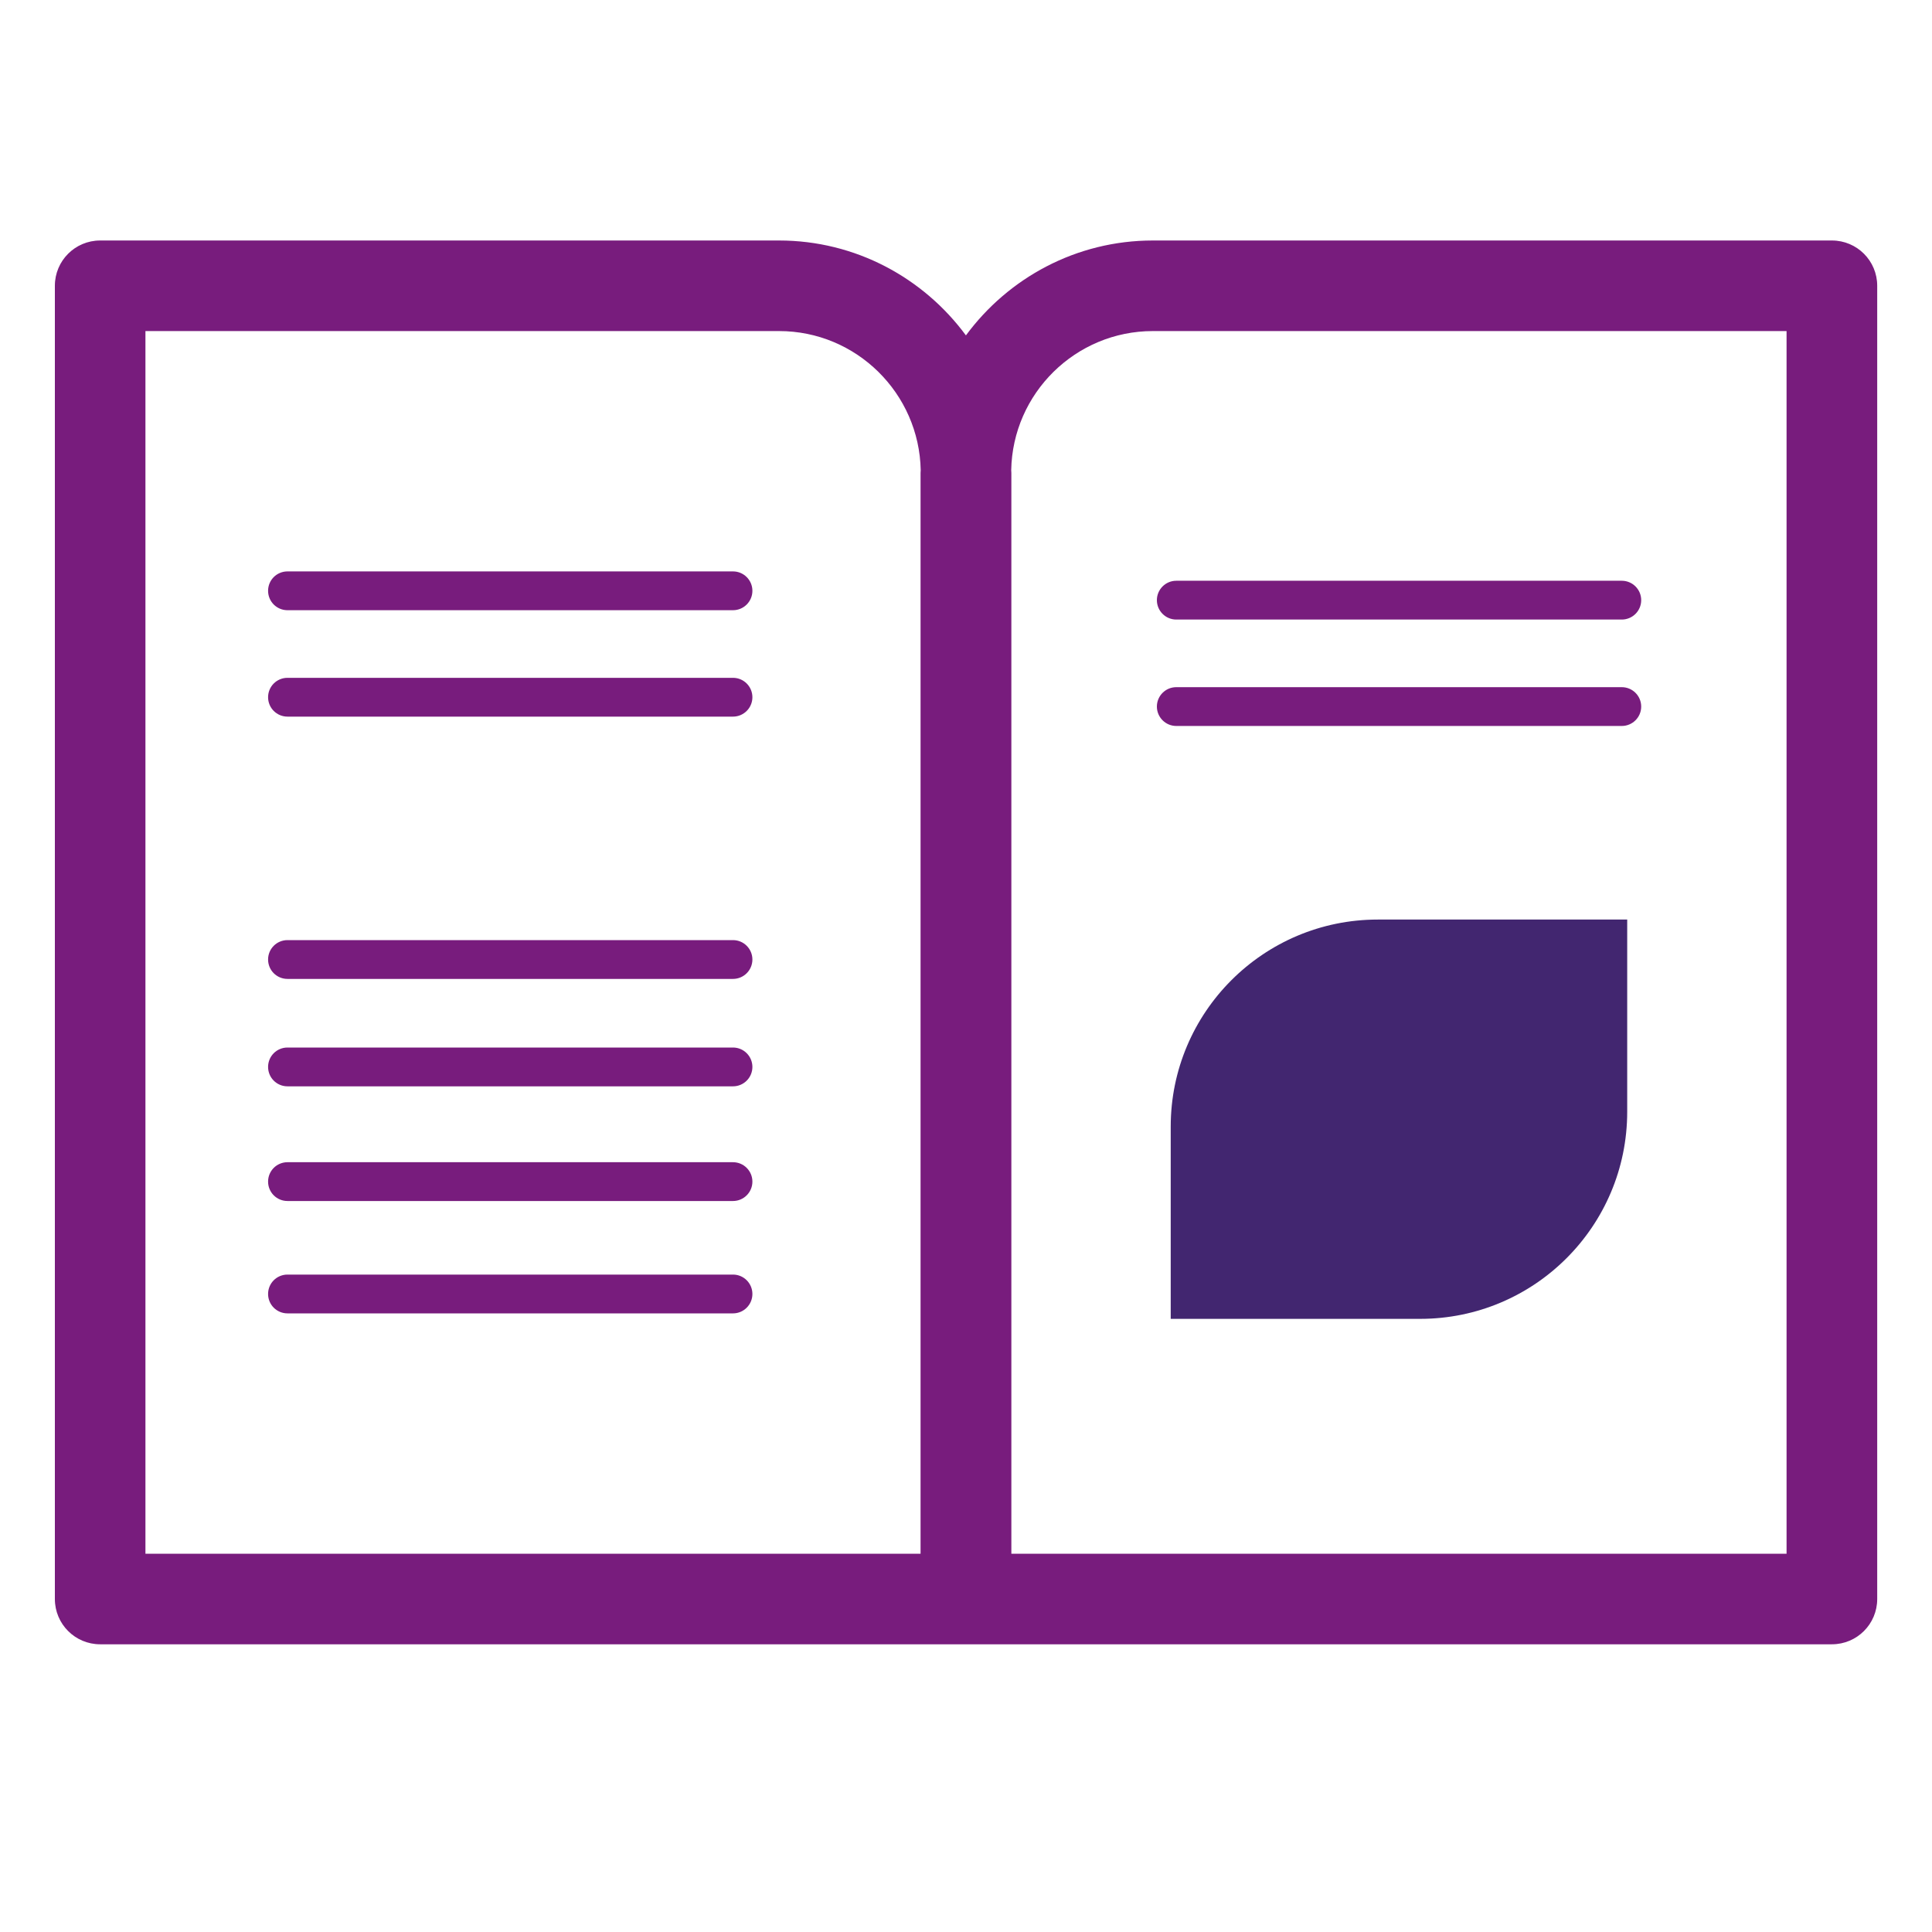
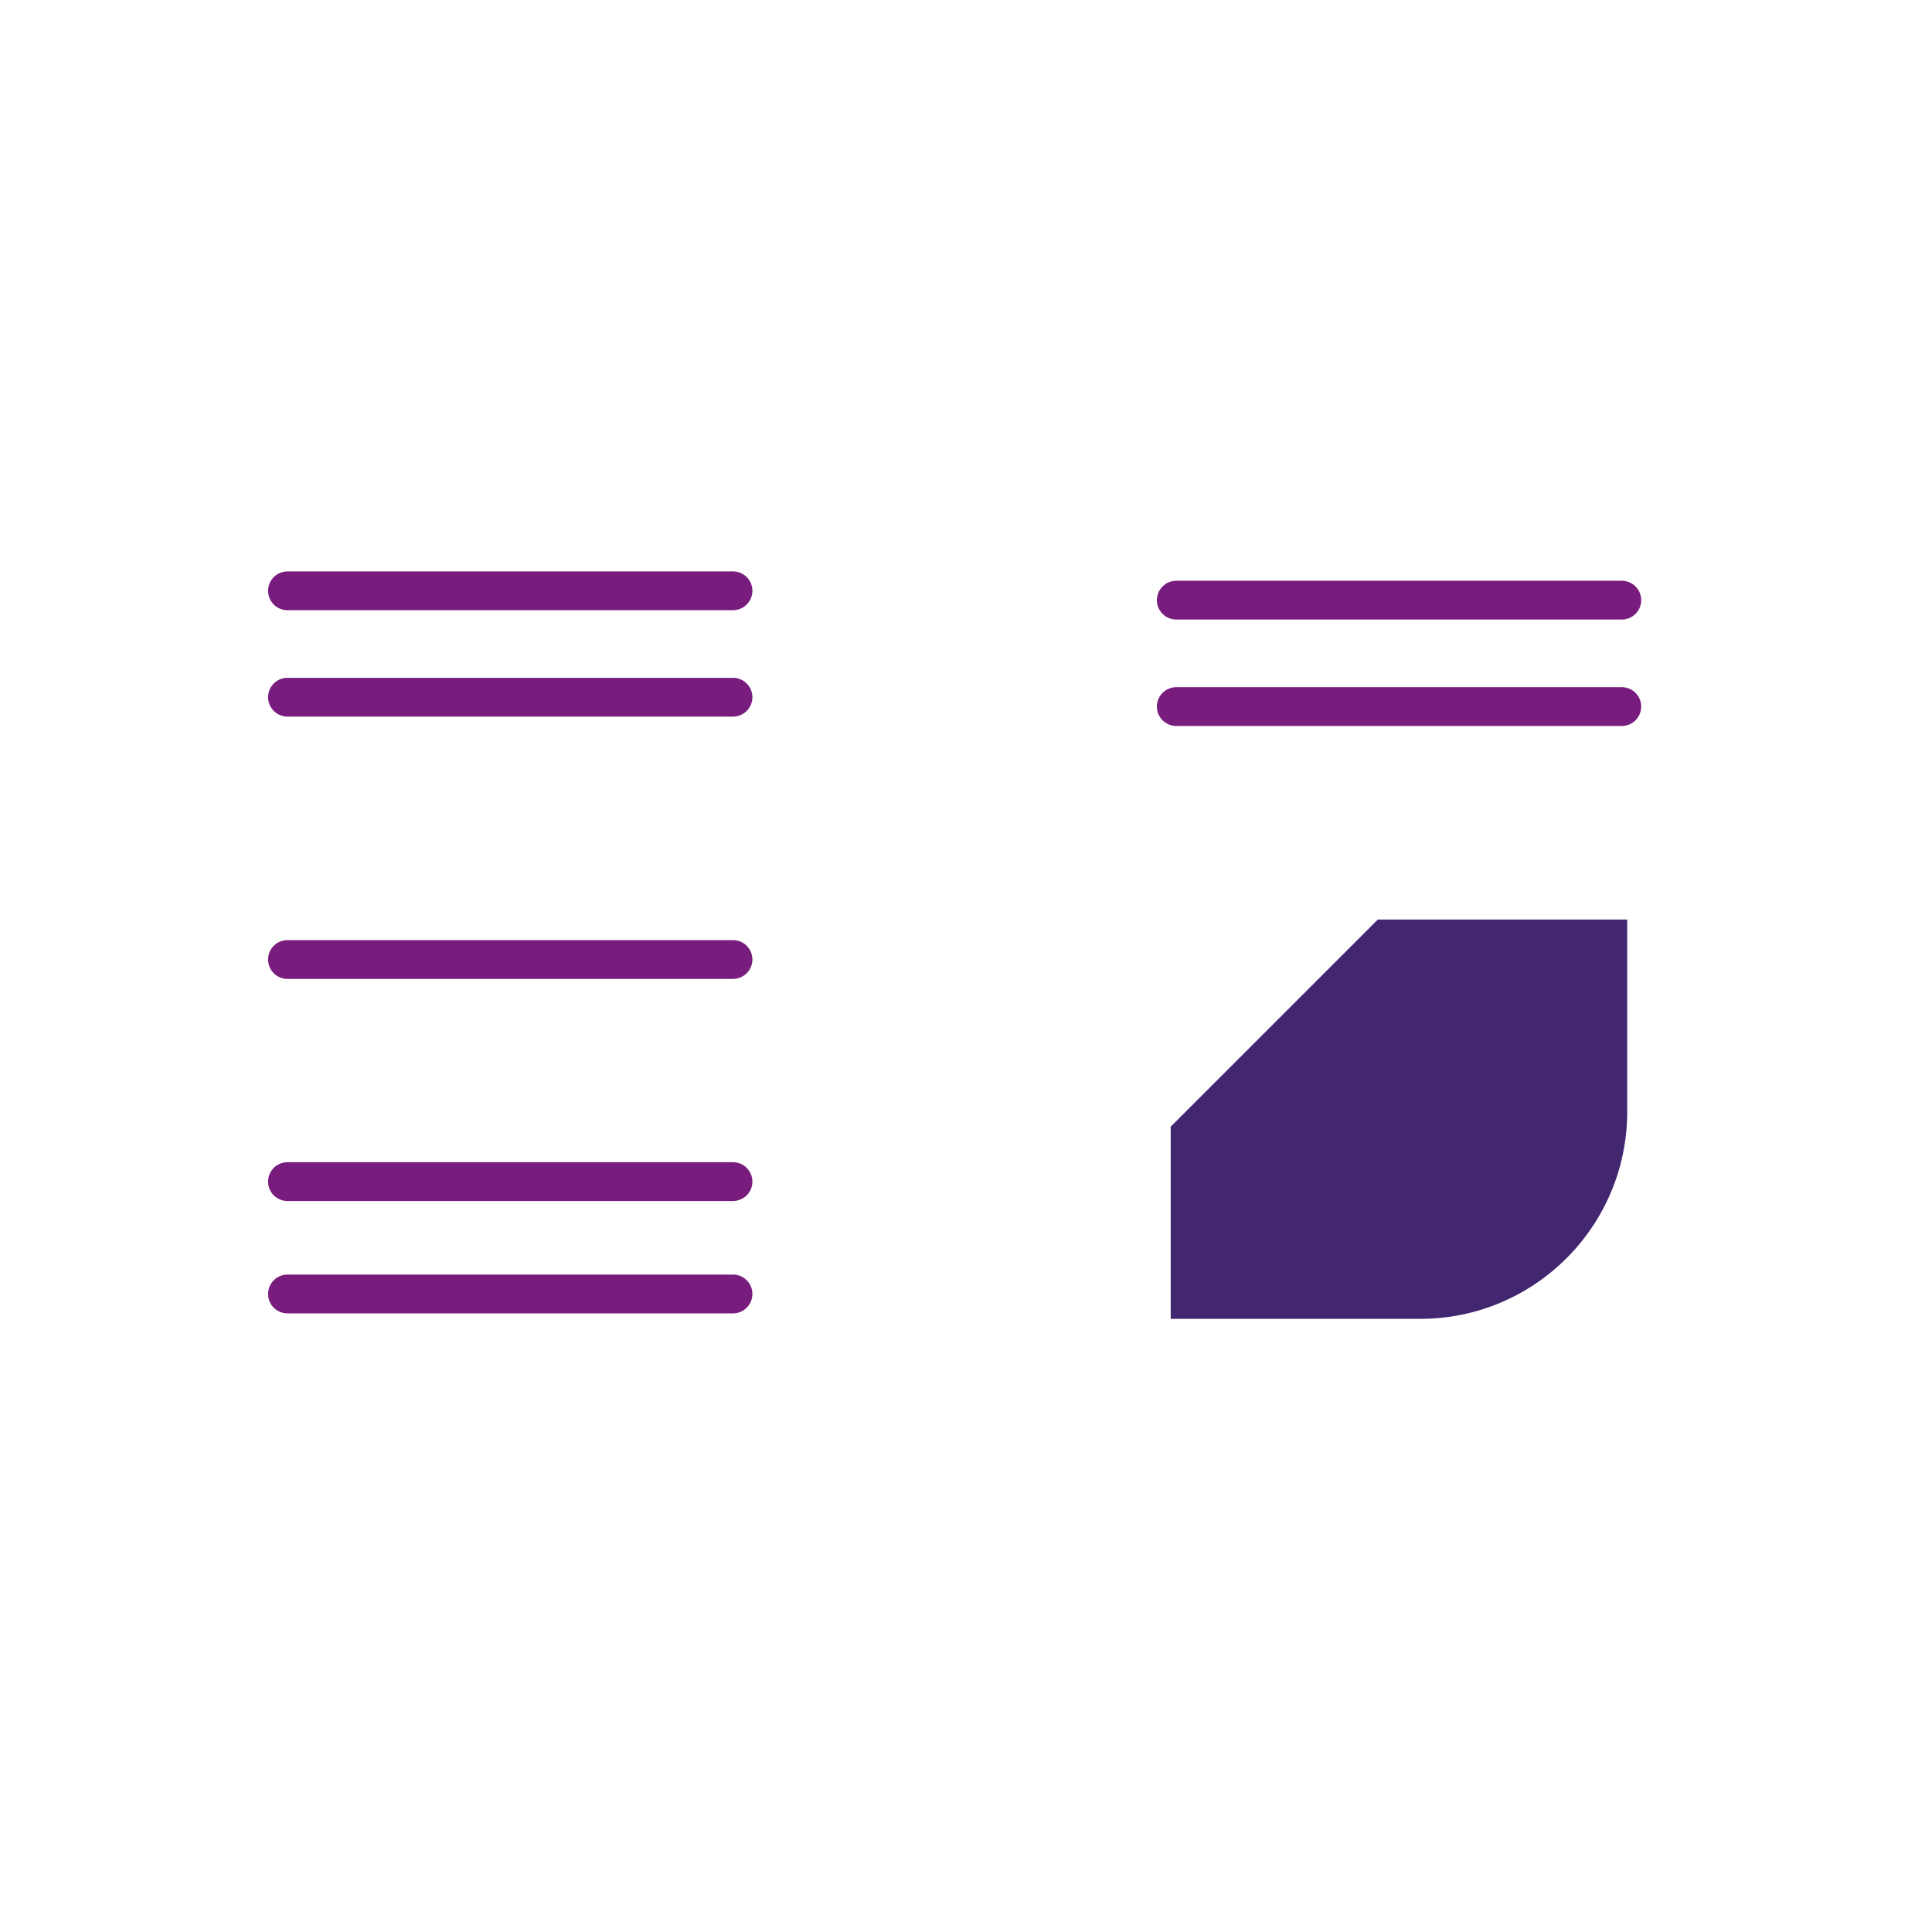
<svg xmlns="http://www.w3.org/2000/svg" id="a" viewBox="0 0 250 250">
  <defs>
    <style>.cls-1{fill:none;}.cls-2{fill:#422670;}.cls-3{fill:#781c7d;}</style>
  </defs>
  <path class="cls-3" d="M152.21,80.17h57.65c1.38,0,2.51-1.12,2.51-2.51s-1.13-2.51-2.51-2.51h-57.65c-1.39,0-2.51,1.13-2.51,2.51s1.12,2.51,2.51,2.51" />
  <path class="cls-3" d="M152.21,93.94h57.65c1.38,0,2.51-1.12,2.51-2.51s-1.13-2.51-2.51-2.51h-57.65c-1.39,0-2.51,1.13-2.51,2.51s1.12,2.51,2.51,2.51" />
  <path class="cls-3" d="M94.85,73.94h-57.65c-1.39,0-2.51,1.12-2.51,2.51s1.12,2.51,2.51,2.51h57.65c1.39,0,2.51-1.13,2.51-2.51s-1.12-2.51-2.51-2.51" />
  <path class="cls-3" d="M94.85,87.71h-57.65c-1.39,0-2.51,1.12-2.51,2.51s1.12,2.51,2.51,2.51h57.65c1.39,0,2.51-1.13,2.51-2.51s-1.12-2.51-2.51-2.51" />
  <path class="cls-3" d="M94.85,121.65h-57.65c-1.39,0-2.51,1.12-2.51,2.51s1.12,2.51,2.51,2.51h57.65c1.39,0,2.51-1.13,2.51-2.51s-1.12-2.51-2.51-2.51" />
-   <path class="cls-3" d="M94.85,135.55h-57.65c-1.39,0-2.51,1.12-2.51,2.51s1.12,2.51,2.51,2.51h57.65c1.39,0,2.51-1.13,2.51-2.51s-1.12-2.51-2.51-2.51" />
  <path class="cls-3" d="M94.85,150.39h-57.65c-1.39,0-2.51,1.12-2.51,2.51s1.12,2.51,2.51,2.51h57.65c1.39,0,2.51-1.13,2.51-2.51s-1.12-2.51-2.51-2.51" />
  <path class="cls-3" d="M94.85,164.93h-57.65c-1.39,0-2.51,1.12-2.51,2.51s1.12,2.51,2.51,2.51h57.65c1.39,0,2.51-1.13,2.51-2.51s-1.12-2.51-2.51-2.51" />
-   <path class="cls-2" d="M151.49,145.79v24.87h32.27c14.8,0,26.8-12,26.8-26.8v-24.87h-32.27c-14.8,0-26.8,12-26.8,26.8" />
-   <path class="cls-3" d="M231.18,201.05h-100.31V61.19c0-.11-.02-.22-.02-.34.18-9.96,8.33-18.01,18.33-18.01h82v158.21h0ZM18.82,42.84h81.99c10,0,18.14,8.05,18.33,18.01,0,.12-.02.23-.02.34v139.86H18.82V42.84ZM237.04,31.12h-87.86c-9.92,0-18.71,4.85-24.19,12.28-5.48-7.43-14.27-12.28-24.19-12.28H12.96c-3.24,0-5.86,2.62-5.86,5.86v169.93c0,3.24,2.62,5.86,5.86,5.86h224.09c3.24,0,5.86-2.62,5.86-5.86V36.98c0-3.24-2.62-5.86-5.86-5.86" />
-   <rect class="cls-1" width="250" height="250" />
+   <path class="cls-2" d="M151.49,145.79v24.87h32.27c14.8,0,26.8-12,26.8-26.8v-24.87h-32.27" />
</svg>